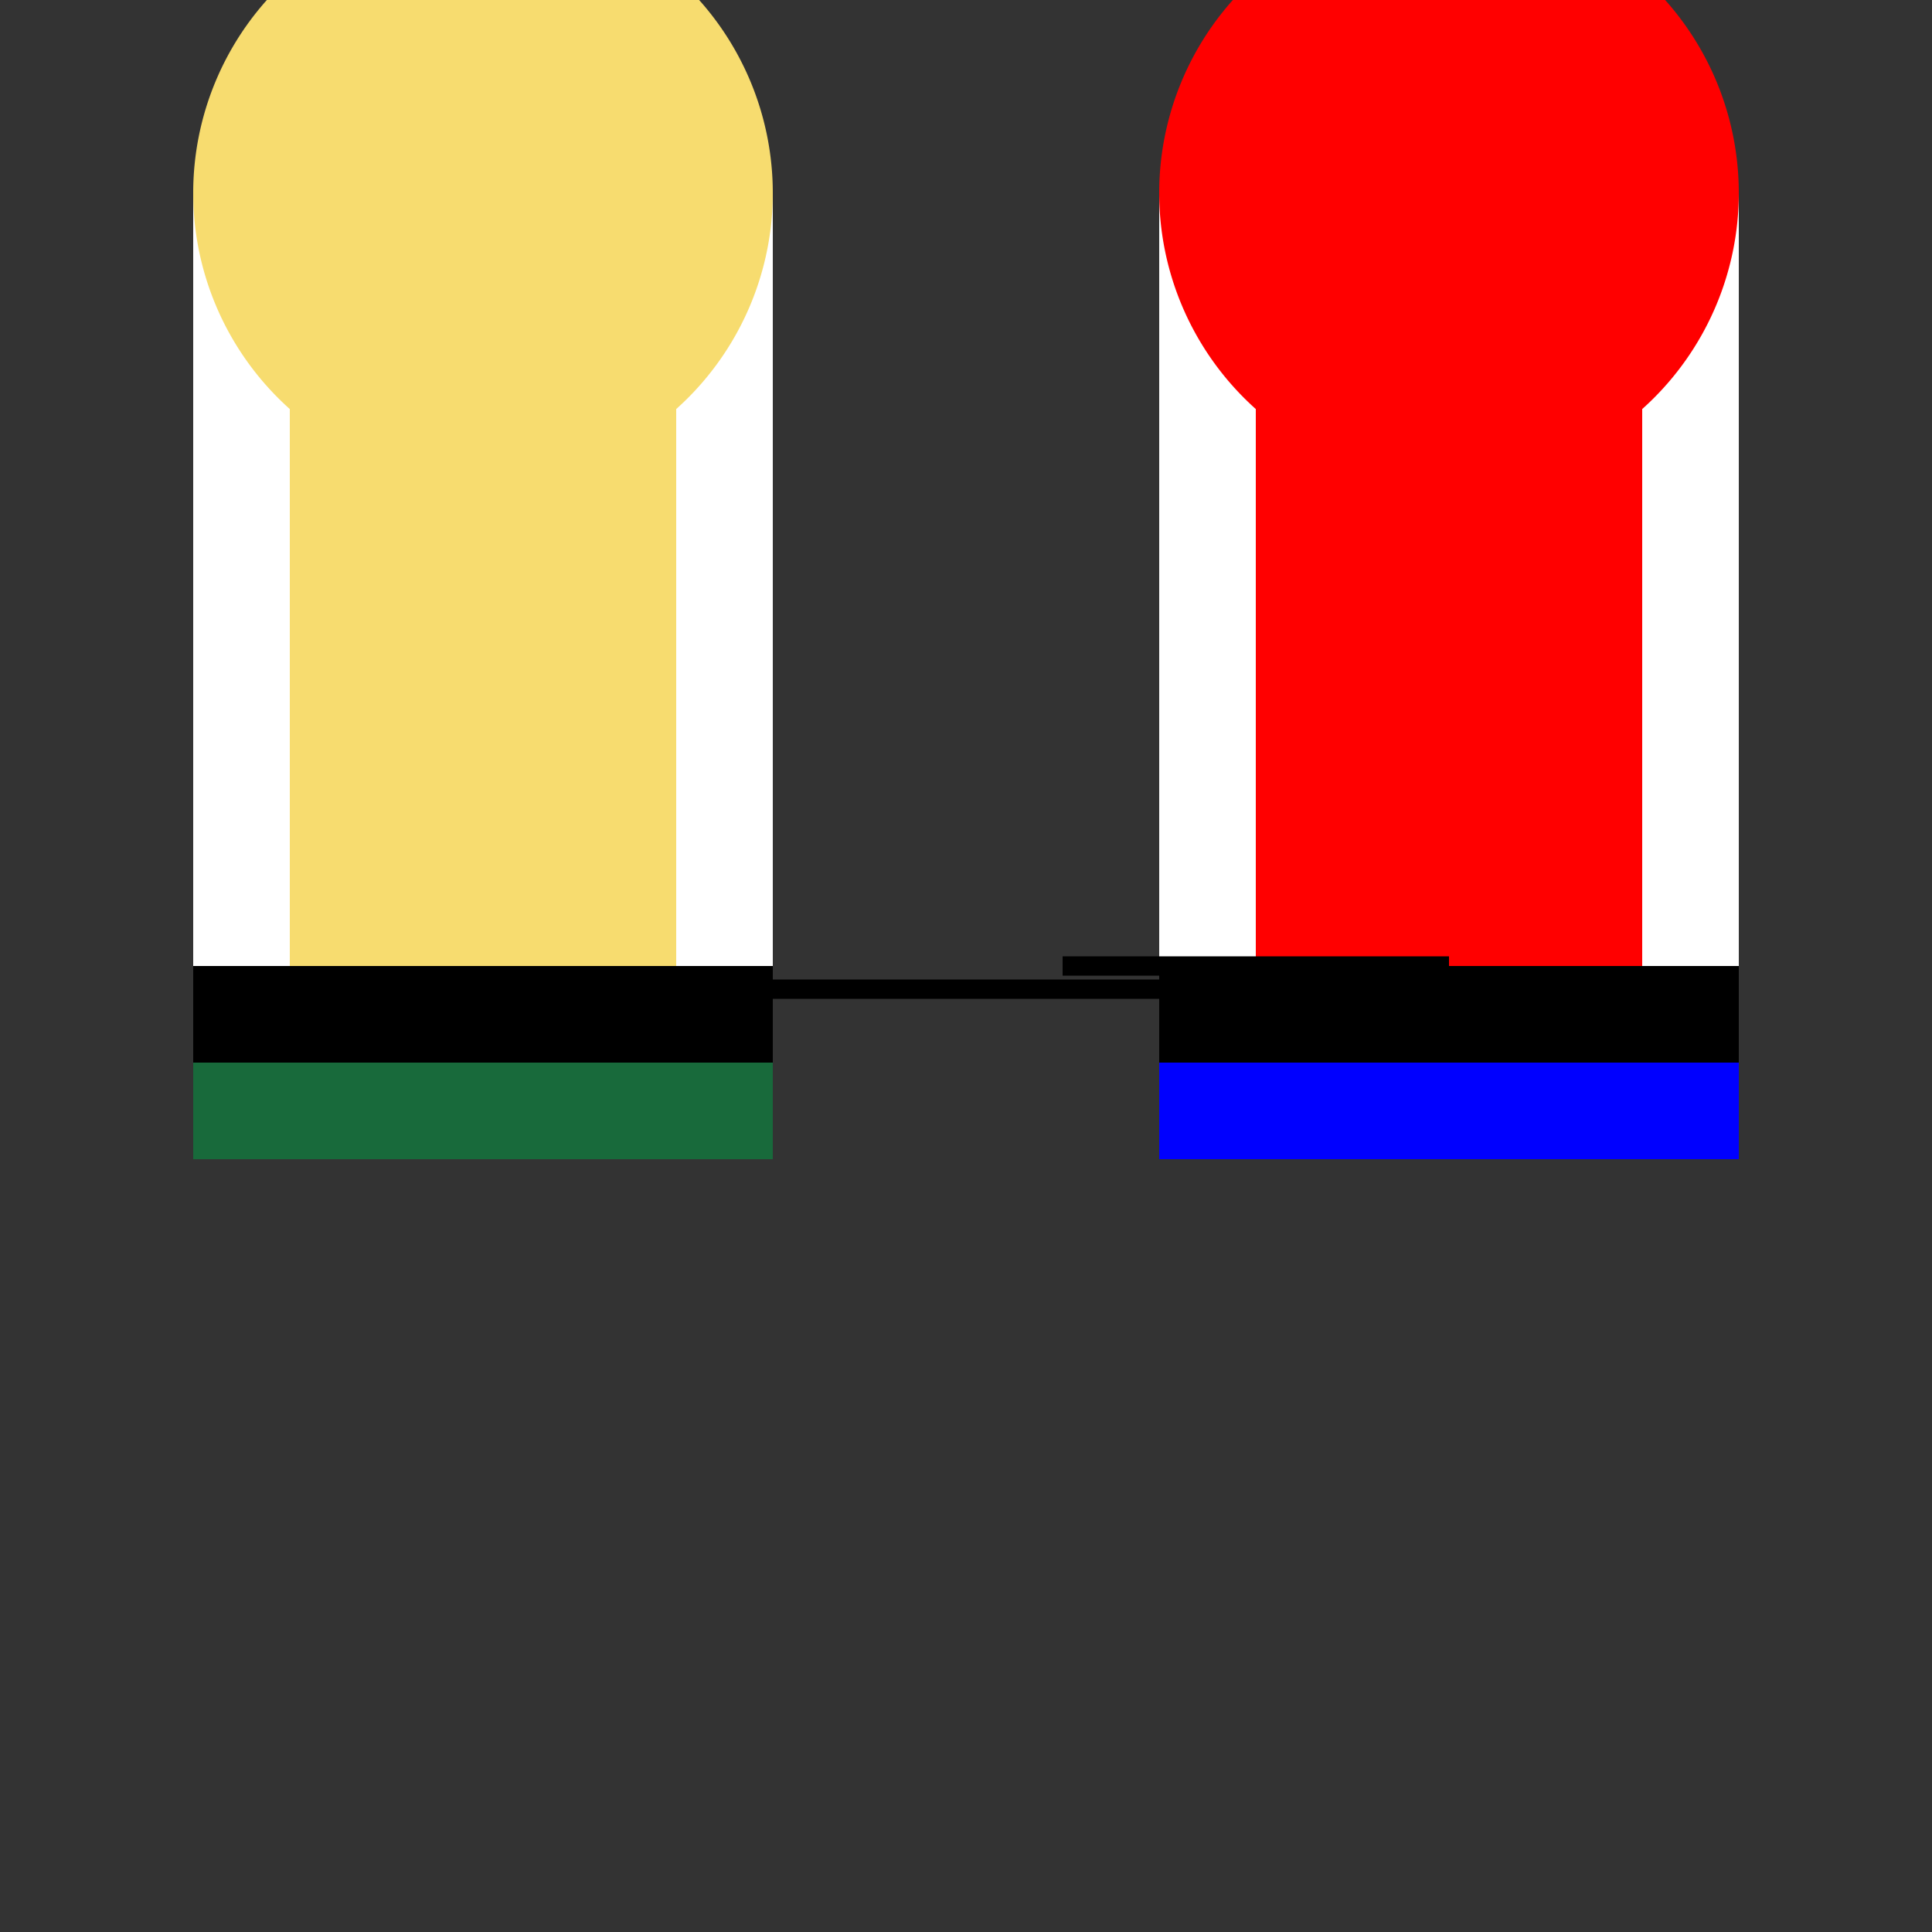
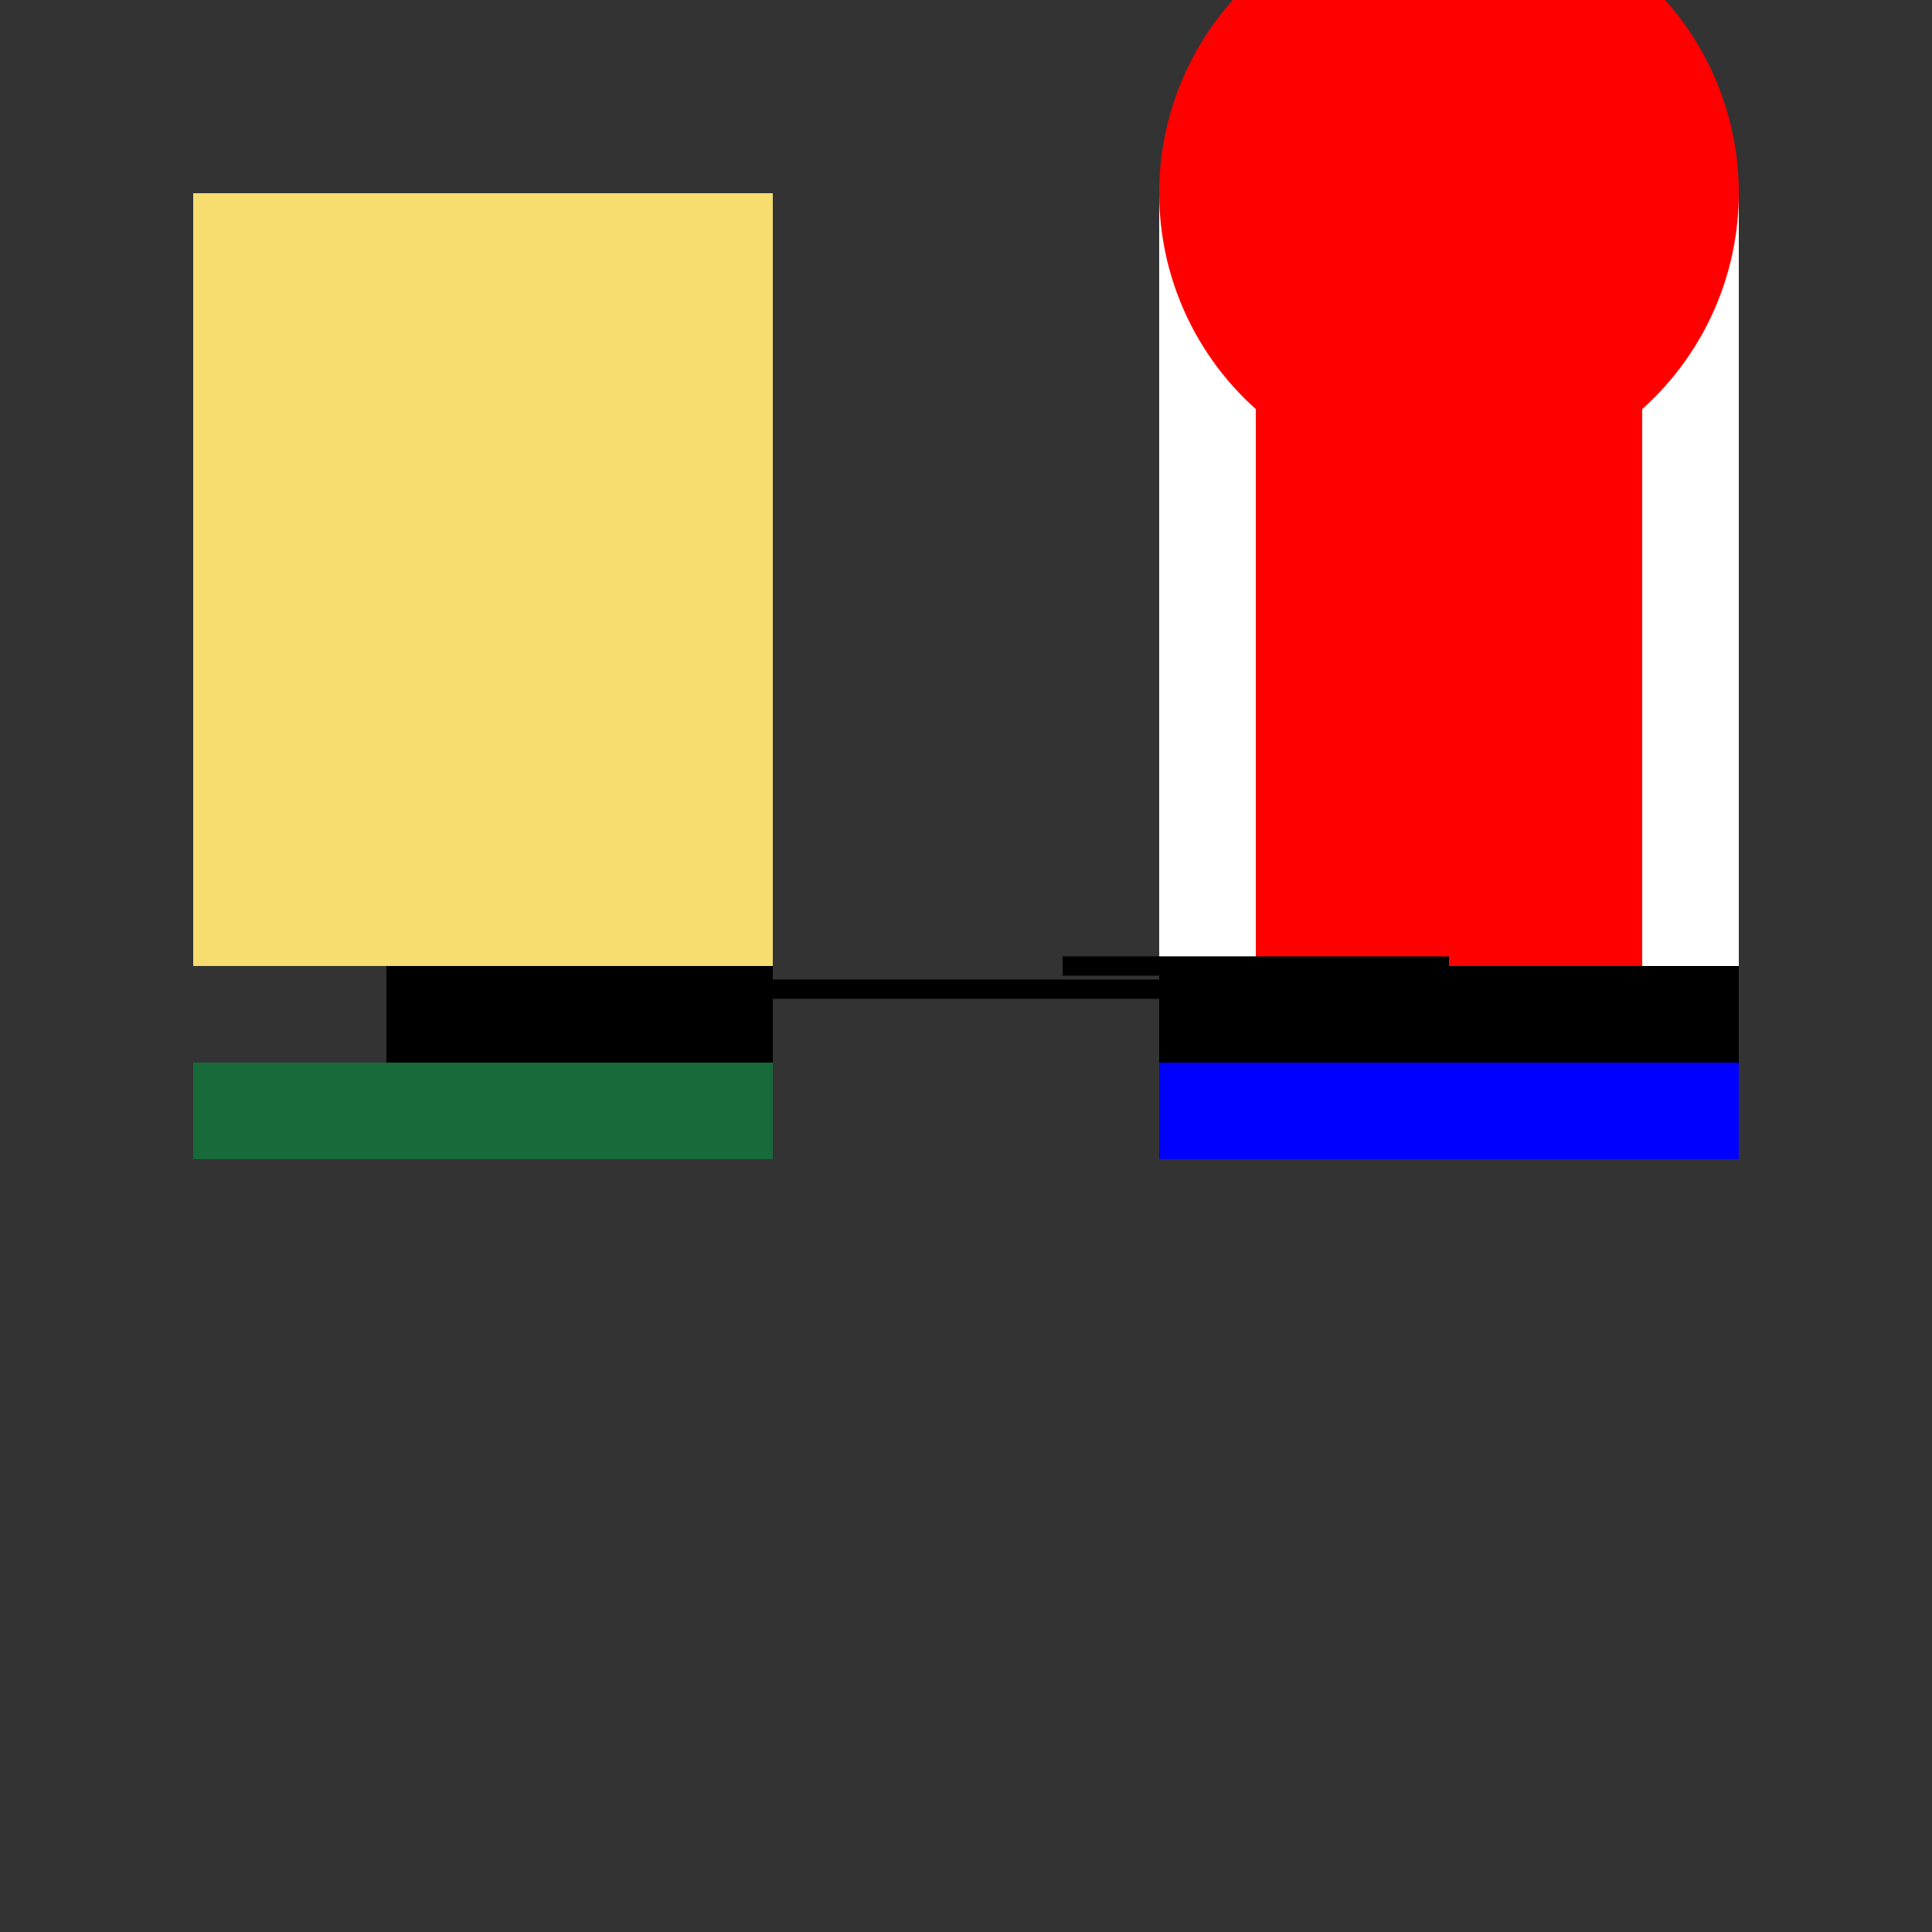
<svg xmlns="http://www.w3.org/2000/svg" width="500" height="500">
  <rect width="100%" height="100%" fill="#333333" stroke="none" />
  <defs />
  <g>
    <rect fill="#F7DC6F" stroke="none" x="50" y="50" width="150" height="200" />
-     <rect fill="#000" stroke="none" x="50" y="250" width="50" height="25" />
    <rect fill="#000" stroke="none" x="100" y="250" width="100" height="25" />
-     <rect fill="#fff" stroke="none" x="50" y="50" width="25" height="200" />
-     <rect fill="#fff" stroke="none" x="175" y="50" width="25" height="200" />
    <rect fill="#186A3B" stroke="none" x="50" y="275" width="150" height="25" />
-     <path fill="#F7DC6F" stroke="none" paint-order="stroke fill markers" d=" M 200 50 A 75 75 0 1 1 200 49.925" />
    <rect fill="#FF0000" stroke="none" x="300" y="50" width="150" height="200" />
    <rect fill="#000" stroke="none" x="300" y="250" width="50" height="25" />
    <rect fill="#000" stroke="none" x="350" y="250" width="100" height="25" />
    <rect fill="#fff" stroke="none" x="300" y="50" width="25" height="200" />
    <rect fill="#fff" stroke="none" x="425" y="50" width="25" height="200" />
    <rect fill="#0000FF" stroke="none" x="300" y="275" width="150" height="25" />
    <path fill="#FF0000" stroke="none" paint-order="stroke fill markers" d=" M 450 50 A 75 75 0 1 1 450 49.925" />
    <path fill="none" stroke="#000" paint-order="fill stroke markers" d=" M 200 256 L 300 256 M 275 250 L 375 250" stroke-miterlimit="10" stroke-width="5" stroke-dasharray="" />
  </g>
</svg>